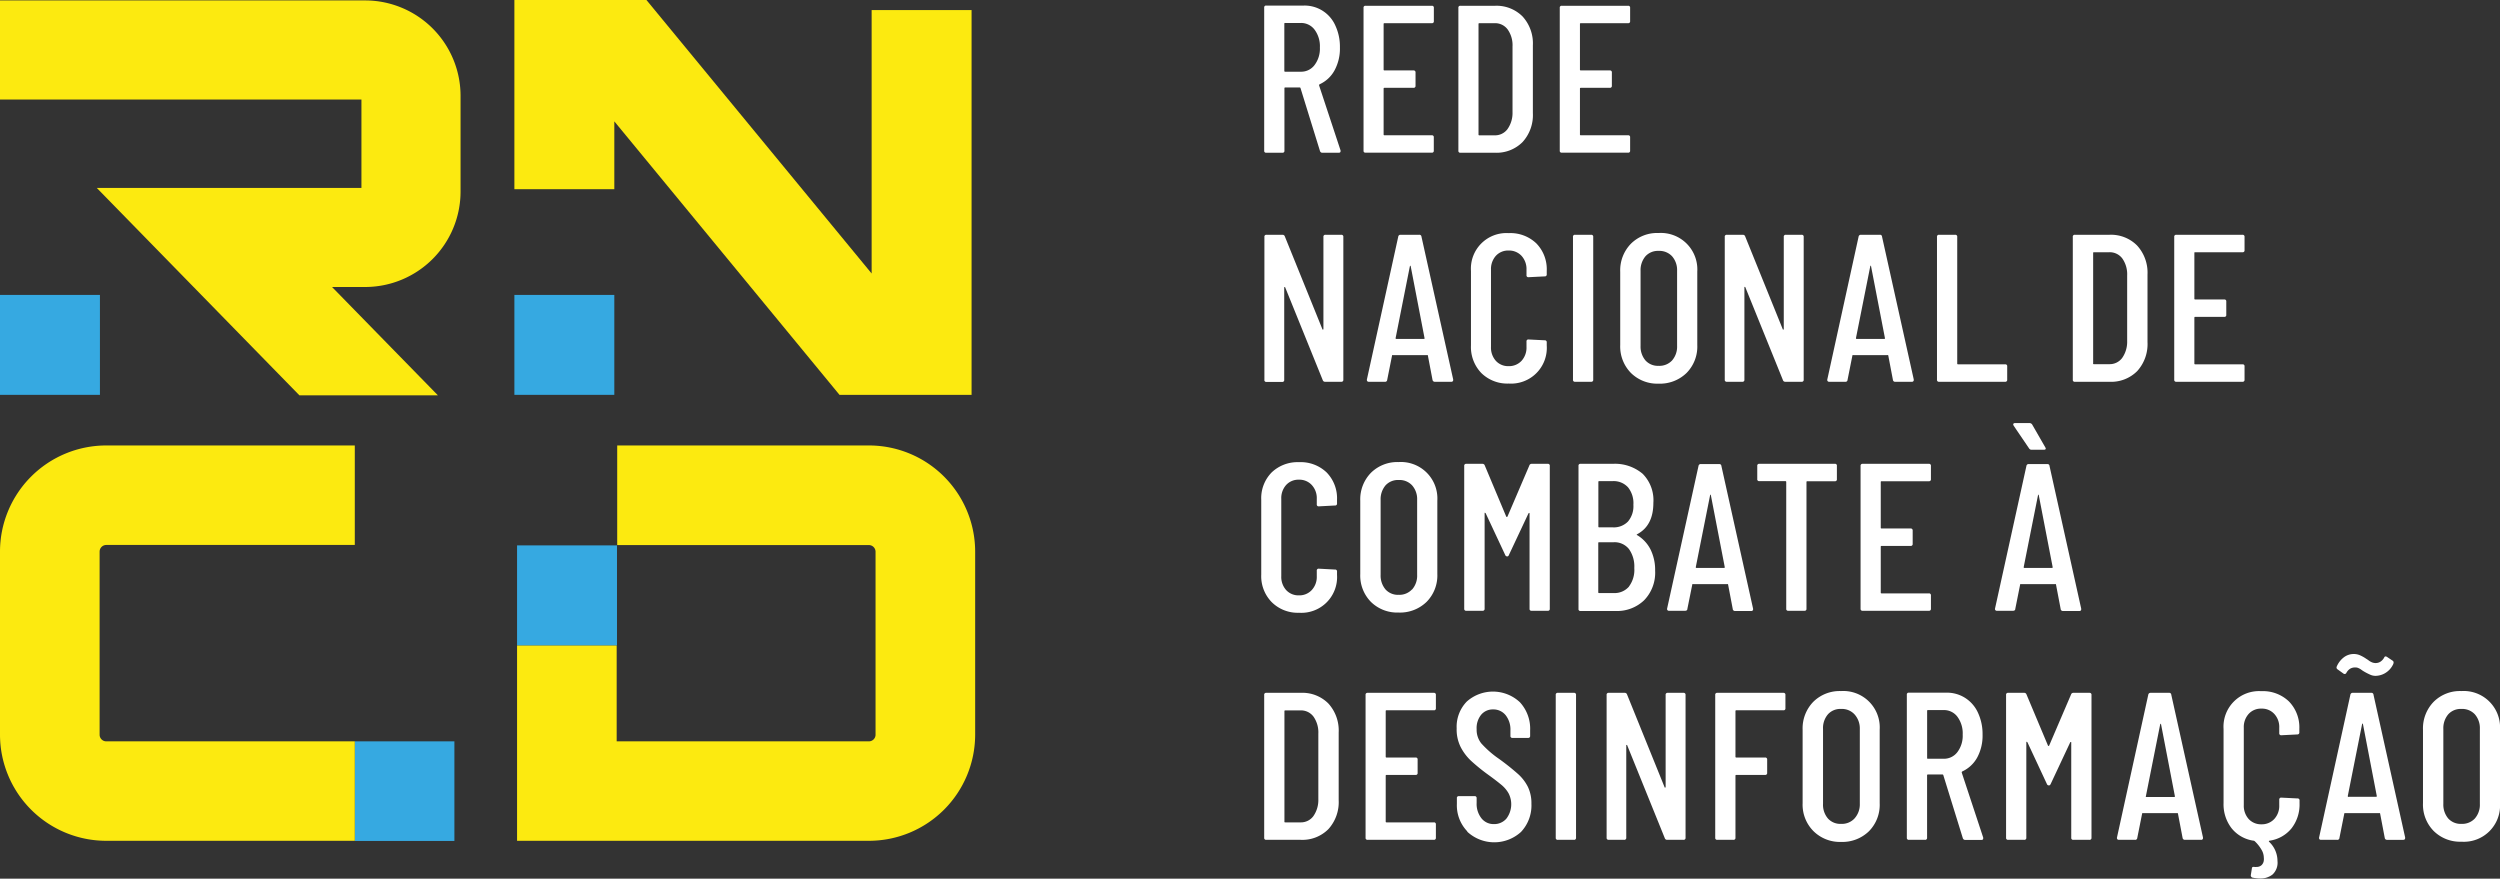
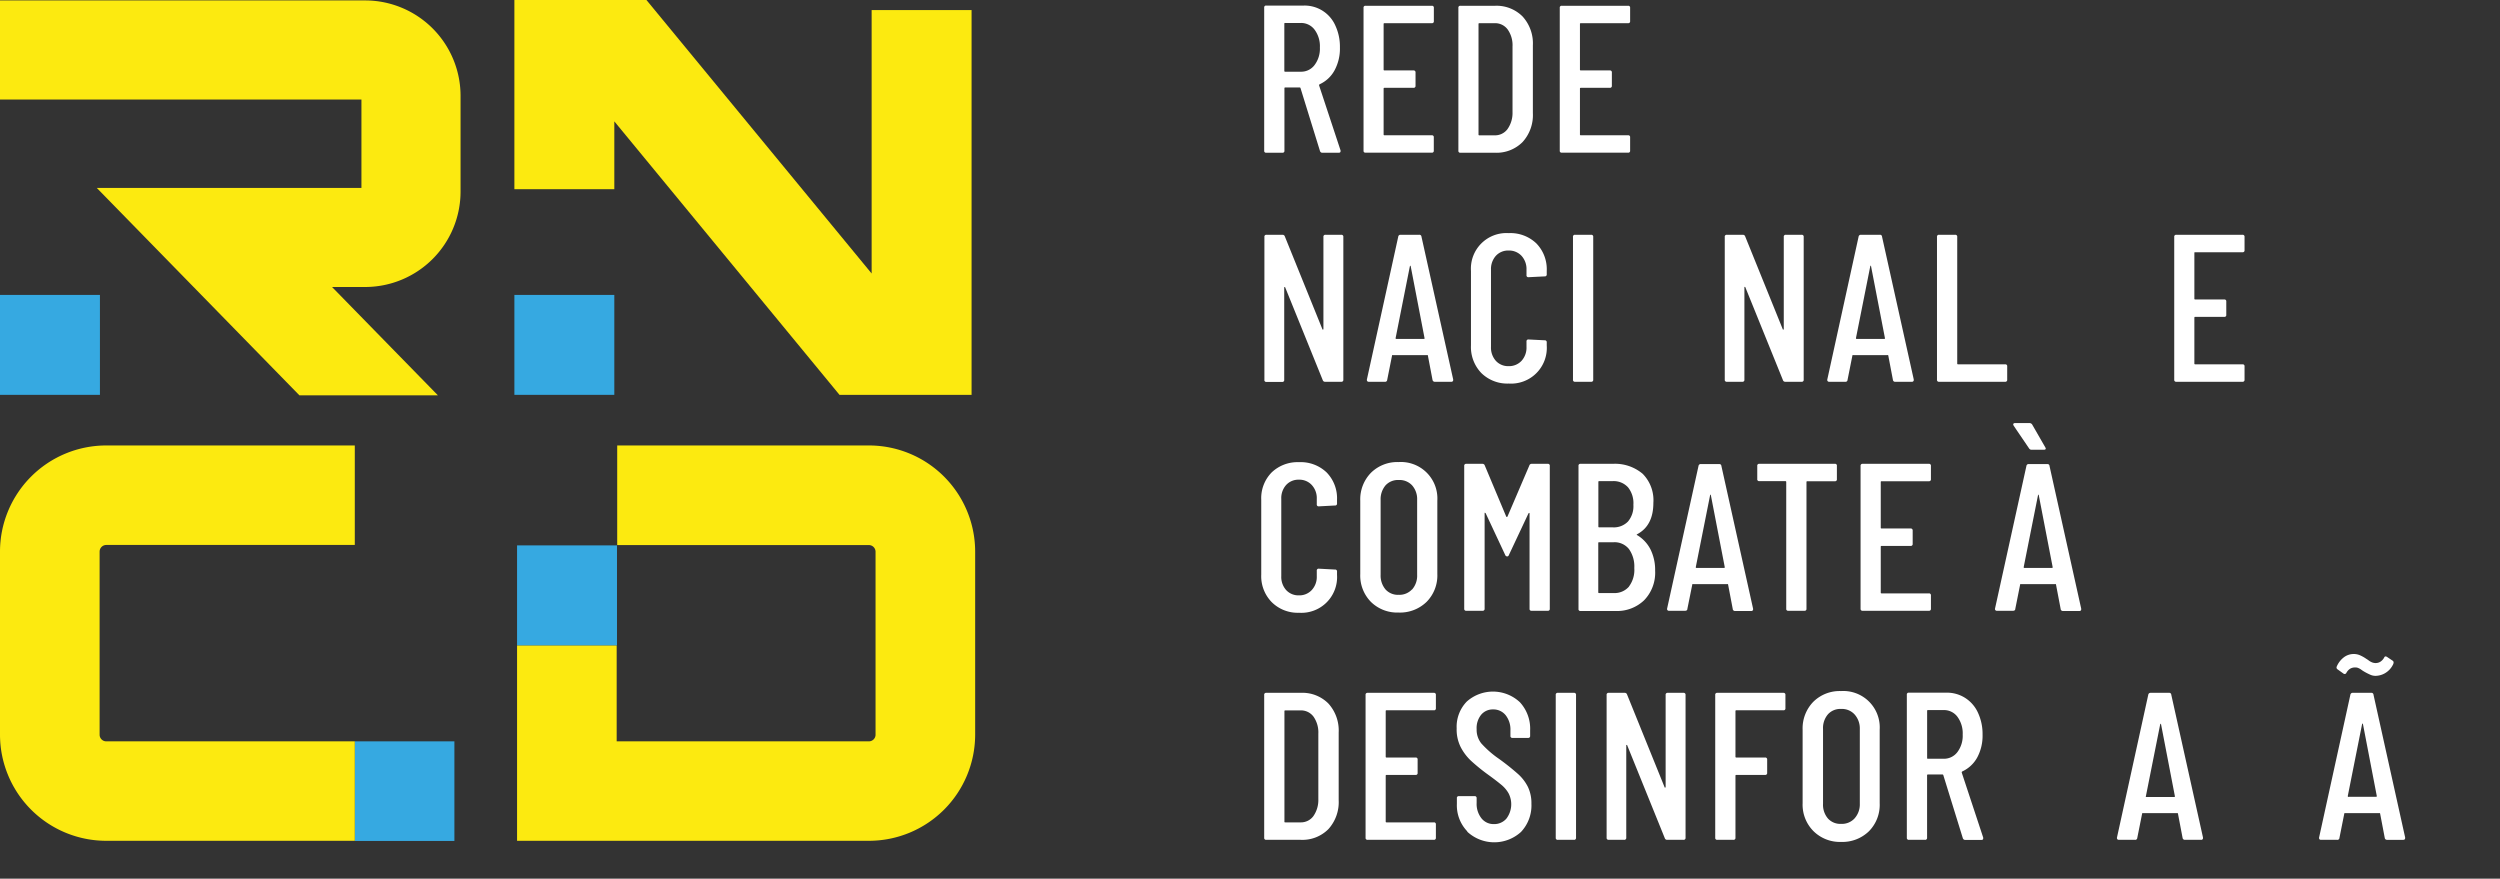
<svg xmlns="http://www.w3.org/2000/svg" viewBox="0 0 466.82 164.07">
  <rect x="0" y="0" width="466.82" height="164.07" fill="#333333" stroke="none" />
  <defs>
    <style>.cls-1{fill:#36a9e1;}.cls-2{fill:#fcea10;}.cls-3{fill:#fff;}</style>
  </defs>
  <g id="Camada_2" data-name="Camada 2">
    <g id="Layer_1" data-name="Layer 1">
      <rect class="cls-1" x="96.05" y="55.07" width="18.66" height="18.66" />
      <polygon class="cls-2" points="162.76 1.88 162.76 51.07 120.71 0 114.71 0 96.05 0 96.05 35.33 114.71 35.33 114.71 22.66 156.76 73.73 162.76 73.73 181.42 73.73 181.42 1.88 162.76 1.88" />
      <rect class="cls-1" y="55.07" width="18.66" height="18.66" />
      <path class="cls-2" d="M18.07,35.09,55.91,73.82H81.77L62,53.59h6.17A17.83,17.83,0,0,0,86,35.78V17.89A17.83,17.83,0,0,0,68.18.08H0v18.5H67.49V35.09Z" />
      <path class="cls-3" d="M246.48,28.21l-3.64-11.76a.16.16,0,0,0-.16-.12H240a.14.14,0,0,0-.16.16V28.13a.34.34,0,0,1-.39.39h-3a.34.34,0,0,1-.39-.39V1.43a.34.34,0,0,1,.39-.39h7a6.27,6.27,0,0,1,5.9,3.74,9.3,9.3,0,0,1,.85,4.06,8.52,8.52,0,0,1-1,4.29,6,6,0,0,1-2.8,2.61.22.22,0,0,0-.08.24l4,12.11,0,.15c0,.19-.11.28-.35.28H247A.46.46,0,0,1,246.48,28.21ZM239.82,4.45v8.78a.14.14,0,0,0,.16.16h2.9a3.11,3.11,0,0,0,2.58-1.24,5.06,5.06,0,0,0,1-3.27,5.2,5.2,0,0,0-1-3.35,3.14,3.14,0,0,0-2.58-1.24H240A.14.14,0,0,0,239.82,4.45Z" />
      <path class="cls-3" d="M267.34,4.33h-8.82a.14.14,0,0,0-.16.16V13c0,.1.05.15.16.15h5.41a.35.35,0,0,1,.39.4V16a.35.35,0,0,1-.39.4h-5.41c-.11,0-.16.05-.16.15v8.55a.14.14,0,0,0,.16.16h8.82a.34.34,0,0,1,.39.39v2.47a.34.34,0,0,1-.39.39H255a.34.34,0,0,1-.39-.39V1.47a.34.34,0,0,1,.39-.39h12.35a.34.34,0,0,1,.39.39V3.94A.34.34,0,0,1,267.34,4.33Z" />
      <path class="cls-3" d="M272.32,28.13V1.47a.34.34,0,0,1,.39-.39h6.43a6.85,6.85,0,0,1,5.17,2,7.47,7.47,0,0,1,1.92,5.41V21.11a7.48,7.48,0,0,1-1.92,5.41,6.85,6.85,0,0,1-5.17,2h-6.43A.34.34,0,0,1,272.32,28.13Zm3.92-2.86,2.86,0a2.89,2.89,0,0,0,2.39-1.16,5.21,5.21,0,0,0,.94-3.16V8.68a5.08,5.08,0,0,0-.9-3.17,2.91,2.91,0,0,0-2.43-1.18h-2.86a.14.14,0,0,0-.16.16V25.11A.14.14,0,0,0,276.24,25.27Z" />
      <path class="cls-3" d="M304,4.33h-8.82a.14.14,0,0,0-.16.16V13c0,.1.05.15.16.15h5.41a.35.35,0,0,1,.39.4V16a.35.35,0,0,1-.39.4h-5.41c-.11,0-.16.05-.16.15v8.55a.14.14,0,0,0,.16.16H304a.34.34,0,0,1,.39.39v2.47a.34.34,0,0,1-.39.39H291.64a.34.34,0,0,1-.39-.39V1.47a.34.34,0,0,1,.39-.39H304a.34.34,0,0,1,.39.39V3.94A.34.34,0,0,1,304,4.33Z" />
      <path class="cls-3" d="M236.1,70.89V44.24a.35.35,0,0,1,.39-.4h3a.44.44,0,0,1,.43.32l7,17.29c0,.07.07.11.12.09s.08,0,.08-.13V44.24a.35.35,0,0,1,.39-.4h2.94a.35.35,0,0,1,.39.4V70.89a.35.35,0,0,1-.39.4h-3.06A.44.44,0,0,1,247,71l-7-17.29c0-.07-.07-.11-.12-.11s-.08,0-.08.11l0,17.21a.35.35,0,0,1-.39.4h-2.94A.35.35,0,0,1,236.1,70.89Z" />
      <path class="cls-3" d="M267.49,70.93l-.86-4.51a.11.11,0,0,0-.06-.11.2.2,0,0,0-.13,0h-6.32a.2.2,0,0,0-.13,0,.11.11,0,0,0-.06.11l-.9,4.51a.38.38,0,0,1-.43.36h-3a.38.38,0,0,1-.3-.12.41.41,0,0,1-.06-.32l5.85-26.65a.4.4,0,0,1,.43-.36H265a.38.38,0,0,1,.43.36l5.92,26.65v.08a.32.32,0,0,1-.36.36h-3.05A.42.42,0,0,1,267.49,70.93Zm-6.78-7.64h5.18c.08,0,.11,0,.11-.16l-2.58-13.4c0-.08-.06-.12-.08-.12s0,0-.08.12l-2.66,13.4C260.6,63.24,260.63,63.29,260.71,63.29Z" />
      <path class="cls-3" d="M276.61,69.66a7,7,0,0,1-1.94-5.16V50.59a6.64,6.64,0,0,1,7.05-7.06,7,7,0,0,1,5.16,1.92,6.91,6.91,0,0,1,1.94,5.14v.62a.35.35,0,0,1-.39.4l-3,.15a.34.34,0,0,1-.39-.39v-1a3.66,3.66,0,0,0-.92-2.59,3.18,3.18,0,0,0-2.42-1,3.1,3.1,0,0,0-2.39,1,3.7,3.7,0,0,0-.9,2.59V64.78a3.7,3.7,0,0,0,.9,2.59,3.1,3.1,0,0,0,2.39,1,3.18,3.18,0,0,0,2.42-1,3.66,3.66,0,0,0,.92-2.59v-1a.34.34,0,0,1,.39-.39l3,.15a.35.35,0,0,1,.39.39v.59a6.67,6.67,0,0,1-7.1,7.1A6.92,6.92,0,0,1,276.61,69.66Z" />
      <path class="cls-3" d="M293.72,70.89V44.24a.35.35,0,0,1,.39-.4h3a.35.35,0,0,1,.39.4V70.89a.35.35,0,0,1-.39.4h-3A.35.35,0,0,1,293.72,70.89Z" />
-       <path class="cls-3" d="M304.54,69.64a7.05,7.05,0,0,1-2-5.22V50.74a7.11,7.11,0,0,1,2-5.23,6.94,6.94,0,0,1,5.17-2,6.81,6.81,0,0,1,7.22,7.21V64.42a7,7,0,0,1-2,5.22,7.12,7.12,0,0,1-5.24,2A7,7,0,0,1,304.54,69.64Zm7.68-2.33a3.91,3.91,0,0,0,.94-2.73v-14a3.91,3.91,0,0,0-.94-2.73,3.22,3.22,0,0,0-2.51-1,3.12,3.12,0,0,0-2.45,1,4,4,0,0,0-.92,2.73v14a4,4,0,0,0,.92,2.73,3.12,3.12,0,0,0,2.45,1A3.22,3.22,0,0,0,312.22,67.31Z" />
      <path class="cls-3" d="M322.06,70.89V44.24a.35.35,0,0,1,.39-.4h3a.44.44,0,0,1,.43.32l7,17.29c0,.07.06.11.12.09s.08,0,.08-.13V44.24a.35.35,0,0,1,.39-.4h2.94a.35.35,0,0,1,.39.4V70.89a.35.35,0,0,1-.39.4h-3.06a.44.44,0,0,1-.43-.32l-7-17.29c0-.07-.06-.11-.12-.11s-.07,0-.07.11l0,17.21a.35.35,0,0,1-.39.4h-2.94A.35.35,0,0,1,322.06,70.89Z" />
      <path class="cls-3" d="M353.46,70.93l-.86-4.51a.11.11,0,0,0-.06-.11.23.23,0,0,0-.14,0h-6.31a.23.23,0,0,0-.14,0,.11.11,0,0,0-.06.11l-.9,4.51a.37.37,0,0,1-.43.36h-3a.34.34,0,0,1-.35-.44l5.84-26.65a.41.41,0,0,1,.43-.36H351a.37.37,0,0,1,.43.36l5.92,26.65v.08a.32.32,0,0,1-.35.36h-3.06A.41.41,0,0,1,353.46,70.93Zm-6.78-7.64h5.17c.08,0,.12,0,.12-.16l-2.59-13.4c0-.08-.05-.12-.08-.12s-.05,0-.07.12l-2.67,13.4C346.56,63.24,346.6,63.29,346.68,63.29Z" />
      <path class="cls-3" d="M361.69,70.89V44.24a.35.35,0,0,1,.39-.4h3a.35.35,0,0,1,.39.4V67.87a.14.14,0,0,0,.16.16h8.78a.34.34,0,0,1,.39.39v2.47a.35.35,0,0,1-.39.4H362.08A.35.35,0,0,1,361.69,70.89Z" />
-       <path class="cls-3" d="M387.05,70.89V44.24a.35.35,0,0,1,.39-.4h6.43a6.86,6.86,0,0,1,5.18,2A7.5,7.5,0,0,1,401,51.25V63.88a7.5,7.5,0,0,1-1.92,5.41,6.86,6.86,0,0,1-5.18,2h-6.43A.35.35,0,0,1,387.05,70.89ZM391,68l2.87,0a2.89,2.89,0,0,0,2.39-1.15,5.23,5.23,0,0,0,.94-3.16V51.45a5.13,5.13,0,0,0-.9-3.18,2.92,2.92,0,0,0-2.43-1.17H391a.13.13,0,0,0-.15.15V67.87C390.82,68,390.87,68,391,68Z" />
      <path class="cls-3" d="M418.73,47.1h-8.82c-.11,0-.16,0-.16.15v8.51a.14.14,0,0,0,.16.16h5.41a.34.34,0,0,1,.39.39v2.47a.34.34,0,0,1-.39.39h-5.41a.14.14,0,0,0-.16.16v8.54a.14.14,0,0,0,.16.16h8.82a.34.34,0,0,1,.39.39v2.47a.35.35,0,0,1-.39.4H406.38a.35.35,0,0,1-.39-.4V44.24a.35.35,0,0,1,.39-.4h12.35a.35.35,0,0,1,.39.4v2.47A.34.34,0,0,1,418.73,47.1Z" />
      <path class="cls-3" d="M237.45,112.42a6.93,6.93,0,0,1-1.94-5.15V93.35a6.87,6.87,0,0,1,1.94-5.13,7,7,0,0,1,5.11-1.92,7,7,0,0,1,5.16,1.92,6.91,6.91,0,0,1,1.94,5.13V94a.34.34,0,0,1-.39.39l-3,.16a.34.34,0,0,1-.39-.39v-1a3.61,3.61,0,0,0-.93-2.59,3.15,3.15,0,0,0-2.41-1,3.11,3.11,0,0,0-2.39,1,3.68,3.68,0,0,0-.9,2.59v14.42a3.68,3.68,0,0,0,.9,2.59,3.11,3.11,0,0,0,2.39,1,3.15,3.15,0,0,0,2.41-1,3.61,3.61,0,0,0,.93-2.59v-1a.34.34,0,0,1,.39-.39l3,.16a.34.34,0,0,1,.39.39v.59a6.67,6.67,0,0,1-7.1,7.09A6.88,6.88,0,0,1,237.45,112.42Z" />
      <path class="cls-3" d="M256,112.4a7,7,0,0,1-2-5.21V93.51a7.09,7.09,0,0,1,2-5.23,7,7,0,0,1,5.17-2,6.81,6.81,0,0,1,7.22,7.21v13.68a7,7,0,0,1-2,5.21,7.12,7.12,0,0,1-5.24,2A7,7,0,0,1,256,112.4Zm7.68-2.33a3.88,3.88,0,0,0,.94-2.72v-14a3.88,3.88,0,0,0-.94-2.72,3.21,3.21,0,0,0-2.51-1,3.13,3.13,0,0,0-2.45,1,4,4,0,0,0-.92,2.72v14a4,4,0,0,0,.92,2.72,3.13,3.13,0,0,0,2.45,1A3.21,3.21,0,0,0,263.65,110.07Z" />
      <path class="cls-3" d="M273.41,113.66V87a.35.35,0,0,1,.4-.39h3a.44.44,0,0,1,.44.31l4,9.53a.13.13,0,0,0,.24,0l4.08-9.53a.43.43,0,0,1,.43-.31h3a.34.34,0,0,1,.39.39v26.66a.34.34,0,0,1-.39.39h-3a.34.34,0,0,1-.39-.39V95.9q0-.12-.06-.12a.23.23,0,0,0-.14.08l-3.65,7.76c-.07.19-.18.28-.31.28a.4.4,0,0,1-.39-.28l-3.65-7.8c-.05,0-.09-.08-.13-.08s-.06,0-.06.12v17.8a.35.35,0,0,1-.4.39h-3A.35.35,0,0,1,273.41,113.66Z" />
      <path class="cls-3" d="M307,112.09a7.3,7.3,0,0,1-5.31,2h-6.55a.34.34,0,0,1-.39-.39V87a.34.34,0,0,1,.39-.39h6a8,8,0,0,1,5.59,1.86,7,7,0,0,1,2,5.43q0,4.23-3,5.84c-.14.08-.15.15,0,.2a6.59,6.59,0,0,1,2.45,2.62,8.64,8.64,0,0,1,.88,4A7.38,7.38,0,0,1,307,112.09ZM298.46,90v8.31a.14.14,0,0,0,.16.16h2.51A3.66,3.66,0,0,0,304,97.37a4.44,4.44,0,0,0,1-3.12A4.72,4.72,0,0,0,304,91a3.61,3.61,0,0,0-2.86-1.16h-2.51A.14.14,0,0,0,298.46,90Zm5.71,19.52a5.17,5.17,0,0,0,1-3.45,5.61,5.61,0,0,0-1-3.55,3.44,3.44,0,0,0-2.83-1.27h-2.74a.14.14,0,0,0-.16.16v9.17a.14.14,0,0,0,.16.16h2.7A3.56,3.56,0,0,0,304.17,109.54Z" />
      <path class="cls-3" d="M323.55,113.7l-.86-4.51a.14.14,0,0,0-.06-.12.33.33,0,0,0-.14,0h-6.31a.33.33,0,0,0-.14,0,.13.13,0,0,0-.05.12l-.91,4.51c0,.23-.17.35-.43.35h-3a.34.34,0,0,1-.29-.12.33.33,0,0,1-.06-.31L317.16,87a.41.41,0,0,1,.43-.35H321c.26,0,.41.12.43.35l5.92,26.66v.08a.31.31,0,0,1-.35.35H324A.41.41,0,0,1,323.55,113.7Zm-6.78-7.65h5.17q.12,0,.12-.15l-2.59-13.41c0-.08-.05-.12-.07-.12s-.06,0-.08.12l-2.67,13.41Q316.65,106.05,316.77,106.05Z" />
      <path class="cls-3" d="M343,87v2.47a.34.34,0,0,1-.39.39h-5.13a.14.14,0,0,0-.16.16v23.64a.34.34,0,0,1-.39.39h-3a.34.34,0,0,1-.39-.39V90a.15.15,0,0,0-.16-.16h-4.86a.34.34,0,0,1-.39-.39V87a.34.34,0,0,1,.39-.39h14.07A.34.34,0,0,1,343,87Z" />
      <path class="cls-3" d="M360.16,89.86h-8.82a.14.14,0,0,0-.15.16v8.51a.13.13,0,0,0,.15.15h5.41a.36.36,0,0,1,.4.4v2.47a.35.35,0,0,1-.4.39h-5.41a.13.13,0,0,0-.15.15v8.55a.14.14,0,0,0,.15.16h8.82a.35.35,0,0,1,.4.39v2.47a.35.35,0,0,1-.4.39H347.82a.35.35,0,0,1-.4-.39V87a.35.35,0,0,1,.4-.39h12.34a.35.35,0,0,1,.4.39v2.47A.35.35,0,0,1,360.16,89.86Z" />
      <path class="cls-3" d="M384.78,113.7l-.86-4.51a.14.14,0,0,0-.06-.12.29.29,0,0,0-.14,0h-6.31a.33.33,0,0,0-.14,0,.14.14,0,0,0-.06.12l-.9,4.51c0,.23-.17.35-.43.35h-3a.34.34,0,0,1-.29-.12.33.33,0,0,1-.06-.31L378.39,87a.41.41,0,0,1,.43-.35h3.45c.26,0,.41.12.43.35l5.92,26.66v.08a.31.31,0,0,1-.35.35h-3.06A.41.41,0,0,1,384.78,113.7ZM382,83.75c0,.16-.12.23-.36.23h-2.27a.52.52,0,0,1-.47-.23L376,79.48l-.08-.2c0-.18.12-.28.35-.28H379a.59.59,0,0,1,.47.28l2.43,4.23A.72.72,0,0,1,382,83.75Zm-4,22.3h5.17q.12,0,.12-.15L380.7,92.49c0-.08-.05-.12-.07-.12s-.06,0-.08.12l-2.67,13.41Q377.88,106.05,378,106.05Z" />
      <path class="cls-3" d="M236.06,156.42V129.77a.35.35,0,0,1,.39-.4h6.43a6.84,6.84,0,0,1,5.17,2,7.5,7.5,0,0,1,1.92,5.41v12.63a7.5,7.5,0,0,1-1.92,5.41,6.84,6.84,0,0,1-5.17,2h-6.43A.35.35,0,0,1,236.06,156.42Zm3.92-2.86,2.86,0a2.88,2.88,0,0,0,2.39-1.15,5.23,5.23,0,0,0,.94-3.16V137a5.13,5.13,0,0,0-.9-3.18,2.91,2.91,0,0,0-2.43-1.17H240a.14.14,0,0,0-.16.16v20.62C239.82,153.51,239.87,153.56,240,153.56Z" />
      <path class="cls-3" d="M267.73,132.63h-8.82a.14.14,0,0,0-.16.16v8.5a.14.14,0,0,0,.16.16h5.41a.34.34,0,0,1,.39.39v2.47a.34.34,0,0,1-.39.39h-5.41a.14.14,0,0,0-.16.16v8.55c0,.1.05.15.16.15h8.82a.34.34,0,0,1,.39.39v2.47a.35.35,0,0,1-.39.4H255.38a.35.35,0,0,1-.39-.4V129.77a.35.35,0,0,1,.39-.4h12.35a.35.35,0,0,1,.39.4v2.47A.34.34,0,0,1,267.73,132.63Z" />
      <path class="cls-3" d="M273.94,155.19a7,7,0,0,1-1.9-5.08v-1.06a.34.34,0,0,1,.39-.39h2.9a.35.35,0,0,1,.4.39v.87a4.35,4.35,0,0,0,.9,2.88,2.87,2.87,0,0,0,2.31,1.08,3,3,0,0,0,2.33-1,4.43,4.43,0,0,0,.43-4.73,5.7,5.7,0,0,0-1.29-1.55c-.54-.45-1.4-1.13-2.61-2s-2.37-1.85-3.13-2.55a9.49,9.49,0,0,1-1.92-2.55A7.31,7.31,0,0,1,272,136a6.75,6.75,0,0,1,1.89-5,7.35,7.35,0,0,1,9.93.14,7.3,7.3,0,0,1,1.9,5.25v1a.35.35,0,0,1-.39.4h-2.9a.35.35,0,0,1-.39-.4v-1a4.31,4.31,0,0,0-.9-2.85,2.92,2.92,0,0,0-2.36-1.07,2.8,2.8,0,0,0-2.21,1,3.93,3.93,0,0,0-.84,2.68,4.08,4.08,0,0,0,.86,2.65,18.66,18.66,0,0,0,3.29,2.88,44.55,44.55,0,0,1,3.59,2.86,8.15,8.15,0,0,1,1.84,2.41,7,7,0,0,1,.65,3.12,7.22,7.22,0,0,1-1.94,5.27,7.41,7.41,0,0,1-10,0Z" />
      <path class="cls-3" d="M290.5,156.42V129.77a.35.35,0,0,1,.4-.4h3a.35.35,0,0,1,.39.4v26.65a.35.35,0,0,1-.39.4h-3A.35.35,0,0,1,290.5,156.42Z" />
      <path class="cls-3" d="M300,156.42V129.77a.35.35,0,0,1,.39-.4h3a.44.44,0,0,1,.43.32l7,17.29c0,.07.07.11.12.09s.08-.06.08-.13V129.77a.35.35,0,0,1,.39-.4h2.94a.35.35,0,0,1,.39.4v26.65a.35.35,0,0,1-.39.4h-3.06a.44.44,0,0,1-.43-.32l-7-17.29c0-.07-.06-.11-.12-.11s-.07,0-.07.11l0,17.21a.36.36,0,0,1-.4.4h-2.94A.35.35,0,0,1,300,156.42Z" />
      <path class="cls-3" d="M333,132.63h-8.78a.14.14,0,0,0-.16.16v8.5a.14.14,0,0,0,.16.16h5.36a.35.35,0,0,1,.4.39v2.47a.35.35,0,0,1-.4.39h-5.36a.14.14,0,0,0-.16.16v11.56a.35.35,0,0,1-.39.4h-3a.35.35,0,0,1-.39-.4V129.77a.35.35,0,0,1,.39-.4H333a.35.35,0,0,1,.39.4v2.47A.34.34,0,0,1,333,132.63Z" />
      <path class="cls-3" d="M338.6,155.17a7,7,0,0,1-2-5.21V136.27a7.11,7.11,0,0,1,2-5.23,7,7,0,0,1,5.18-2,6.8,6.8,0,0,1,7.21,7.21V150a7,7,0,0,1-2,5.21,7.11,7.11,0,0,1-5.23,2A7,7,0,0,1,338.6,155.17Zm7.68-2.33a3.91,3.91,0,0,0,1-2.73v-14a3.91,3.91,0,0,0-1-2.73,3.2,3.2,0,0,0-2.5-1,3.11,3.11,0,0,0-2.45,1,3.94,3.94,0,0,0-.92,2.73v14a3.94,3.94,0,0,0,.92,2.73,3.12,3.12,0,0,0,2.45,1A3.21,3.21,0,0,0,346.28,152.84Z" />
      <path class="cls-3" d="M366.51,156.5l-3.64-11.76a.16.16,0,0,0-.16-.12H360a.14.14,0,0,0-.16.16v11.64a.35.35,0,0,1-.39.4h-3a.35.35,0,0,1-.39-.4V129.73a.34.34,0,0,1,.39-.39h7a6.33,6.33,0,0,1,3.53,1,6.42,6.42,0,0,1,2.37,2.76,9.42,9.42,0,0,1,.85,4.06,8.57,8.57,0,0,1-1,4.29,6.1,6.1,0,0,1-2.81,2.61.21.21,0,0,0-.07.23l4,12.11,0,.16c0,.18-.11.28-.35.28H367A.47.47,0,0,1,366.51,156.5Zm-6.66-23.75v8.78c0,.1,0,.15.16.15h2.9a3.13,3.13,0,0,0,2.58-1.23,5.06,5.06,0,0,0,1-3.27,5.23,5.23,0,0,0-1-3.36,3.13,3.13,0,0,0-2.58-1.23H360A.14.14,0,0,0,359.85,132.75Z" />
-       <path class="cls-3" d="M374.59,156.42V129.77a.35.35,0,0,1,.39-.4h3a.44.44,0,0,1,.43.32l4,9.52a.11.11,0,0,0,.12.08.11.11,0,0,0,.11-.08l4.08-9.52a.44.44,0,0,1,.43-.32h3a.35.35,0,0,1,.39.4v26.65a.35.35,0,0,1-.39.4h-3a.35.35,0,0,1-.39-.4V138.66c0-.07,0-.11-.06-.11s-.08,0-.14.08l-3.64,7.76c-.08.18-.19.27-.32.27a.4.4,0,0,1-.39-.27l-3.64-7.8c-.06-.05-.1-.08-.14-.08s-.06,0-.06.12v17.79a.35.35,0,0,1-.39.4h-3A.35.35,0,0,1,374.59,156.42Z" />
      <path class="cls-3" d="M407.55,156.46l-.86-4.51a.11.11,0,0,0-.06-.11.2.2,0,0,0-.13,0h-6.32a.2.2,0,0,0-.13,0,.11.11,0,0,0-.06.11l-.9,4.51a.38.38,0,0,1-.43.36h-3a.36.36,0,0,1-.3-.12.42.42,0,0,1-.06-.32l5.84-26.65a.42.42,0,0,1,.44-.36H405a.38.38,0,0,1,.44.36l5.92,26.65v.08a.32.32,0,0,1-.36.36H408A.42.42,0,0,1,407.55,156.46Zm-6.78-7.64H406c.08,0,.11,0,.11-.16l-2.58-13.41c0-.07-.06-.11-.08-.11s0,0-.08.11l-2.67,13.41C400.65,148.77,400.69,148.82,400.77,148.82Z" />
-       <path class="cls-3" d="M429,137.14l-3,.15a.35.35,0,0,1-.4-.39v-1a3.58,3.58,0,0,0-.92-2.58,3.11,3.11,0,0,0-2.41-1,3.07,3.07,0,0,0-2.39,1,3.65,3.65,0,0,0-.9,2.58v14.43a3.7,3.7,0,0,0,.9,2.59,3.11,3.11,0,0,0,2.39,1,3.15,3.15,0,0,0,2.41-1,3.62,3.62,0,0,0,.92-2.59v-1a.35.35,0,0,1,.4-.39l3,.15a.35.35,0,0,1,.39.4V150a7.25,7.25,0,0,1-1.51,4.69,6.44,6.44,0,0,1-4.1,2.29c-.13.05-.15.12-.08.2a4.92,4.92,0,0,1,1.57,3.6,3,3,0,0,1-.94,2.53,3.65,3.65,0,0,1-2.31.73,7.61,7.61,0,0,1-1.41-.16.42.42,0,0,1-.32-.47l.2-1.25c0-.24.18-.33.47-.28a1.41,1.41,0,0,0,.39,0,1.35,1.35,0,0,0,.92-.31,1.4,1.4,0,0,0,.45-.94,1.73,1.73,0,0,0,0-.44,3,3,0,0,0-.47-1.58,6.81,6.81,0,0,0-1.25-1.55s-.09-.08-.2-.08a6.4,6.4,0,0,1-4.09-2.31,7.29,7.29,0,0,1-1.51-4.71V136.12a6.64,6.64,0,0,1,7.05-7.06,7,7,0,0,1,5.16,1.92,6.93,6.93,0,0,1,1.94,5.14v.62A.35.35,0,0,1,429,137.14Z" />
      <path class="cls-3" d="M445.3,156.46l-.86-4.51a.11.11,0,0,0-.06-.11.21.21,0,0,0-.14,0h-6.31a.2.2,0,0,0-.13,0,.11.11,0,0,0-.06.11l-.9,4.51a.38.38,0,0,1-.44.36h-3a.36.36,0,0,1-.3-.12.42.42,0,0,1-.06-.32l5.84-26.65a.42.42,0,0,1,.44-.36h3.44a.38.38,0,0,1,.44.36l5.91,26.65v.08c0,.24-.11.36-.35.36h-3.06A.41.41,0,0,1,445.3,156.46ZM442.62,126a11.66,11.66,0,0,1-1.16-.59,5.16,5.16,0,0,1-.53-.35,2.8,2.8,0,0,0-.59-.33,1.43,1.43,0,0,0-.56-.1,1.83,1.83,0,0,0-.91.22,2.07,2.07,0,0,0-.74.8.37.37,0,0,1-.24.2.38.38,0,0,1-.31-.08l-1.1-.79a.41.41,0,0,1-.15-.51,4.31,4.31,0,0,1,1.37-1.76,3.05,3.05,0,0,1,1.8-.59,2.93,2.93,0,0,1,1.18.24,6.78,6.78,0,0,1,1.17.66,4,4,0,0,1,.47.32,2.84,2.84,0,0,0,.63.35,1.76,1.76,0,0,0,.63.12,1.69,1.69,0,0,0,.86-.22,2.17,2.17,0,0,0,.75-.8q.15-.36.54-.12l1.06.71a.38.38,0,0,1,.16.35.93.93,0,0,1-.12.39,3.78,3.78,0,0,1-1.49,1.59,3.64,3.64,0,0,1-1.76.49A2.39,2.39,0,0,1,442.62,126Zm-4.1,22.78h5.18c.08,0,.11,0,.11-.16l-2.58-13.41c0-.07-.06-.11-.08-.11s0,0-.08.11l-2.67,13.41C438.4,148.77,438.44,148.82,438.52,148.82Z" />
-       <path class="cls-3" d="M454.44,155.17a7,7,0,0,1-2-5.21V136.27a7.11,7.11,0,0,1,2-5.23,6.94,6.94,0,0,1,5.17-2,6.79,6.79,0,0,1,7.21,7.21V150a6.76,6.76,0,0,1-7.21,7.17A7,7,0,0,1,454.44,155.17Zm7.68-2.33a3.91,3.91,0,0,0,.94-2.73v-14a3.91,3.91,0,0,0-.94-2.73,3.22,3.22,0,0,0-2.51-1,3.12,3.12,0,0,0-2.45,1,4,4,0,0,0-.92,2.73v14a4,4,0,0,0,.92,2.73,3.13,3.13,0,0,0,2.45,1A3.23,3.23,0,0,0,462.12,152.84Z" />
      <path class="cls-2" d="M162.25,83.18h-47v18.6h47a1.25,1.25,0,0,1,1.24,1.24v34.17a1.24,1.24,0,0,1-1.24,1.24h-47.1V120.5H96.55V157h65.7a19.84,19.84,0,0,0,19.84-19.84V103A19.84,19.84,0,0,0,162.25,83.18Z" />
      <rect class="cls-1" x="96.55" y="101.84" width="18.66" height="18.66" />
      <rect class="cls-1" x="66.25" y="138.43" width="18.6" height="18.6" />
      <path class="cls-2" d="M66.25,138.43H19.84a1.24,1.24,0,0,1-1.24-1.24V103a1.25,1.25,0,0,1,1.24-1.24H66.25V83.18H19.84A19.84,19.84,0,0,0,0,103v34.17A19.84,19.84,0,0,0,19.84,157H66.25Z" />
    </g>
  </g>
</svg>